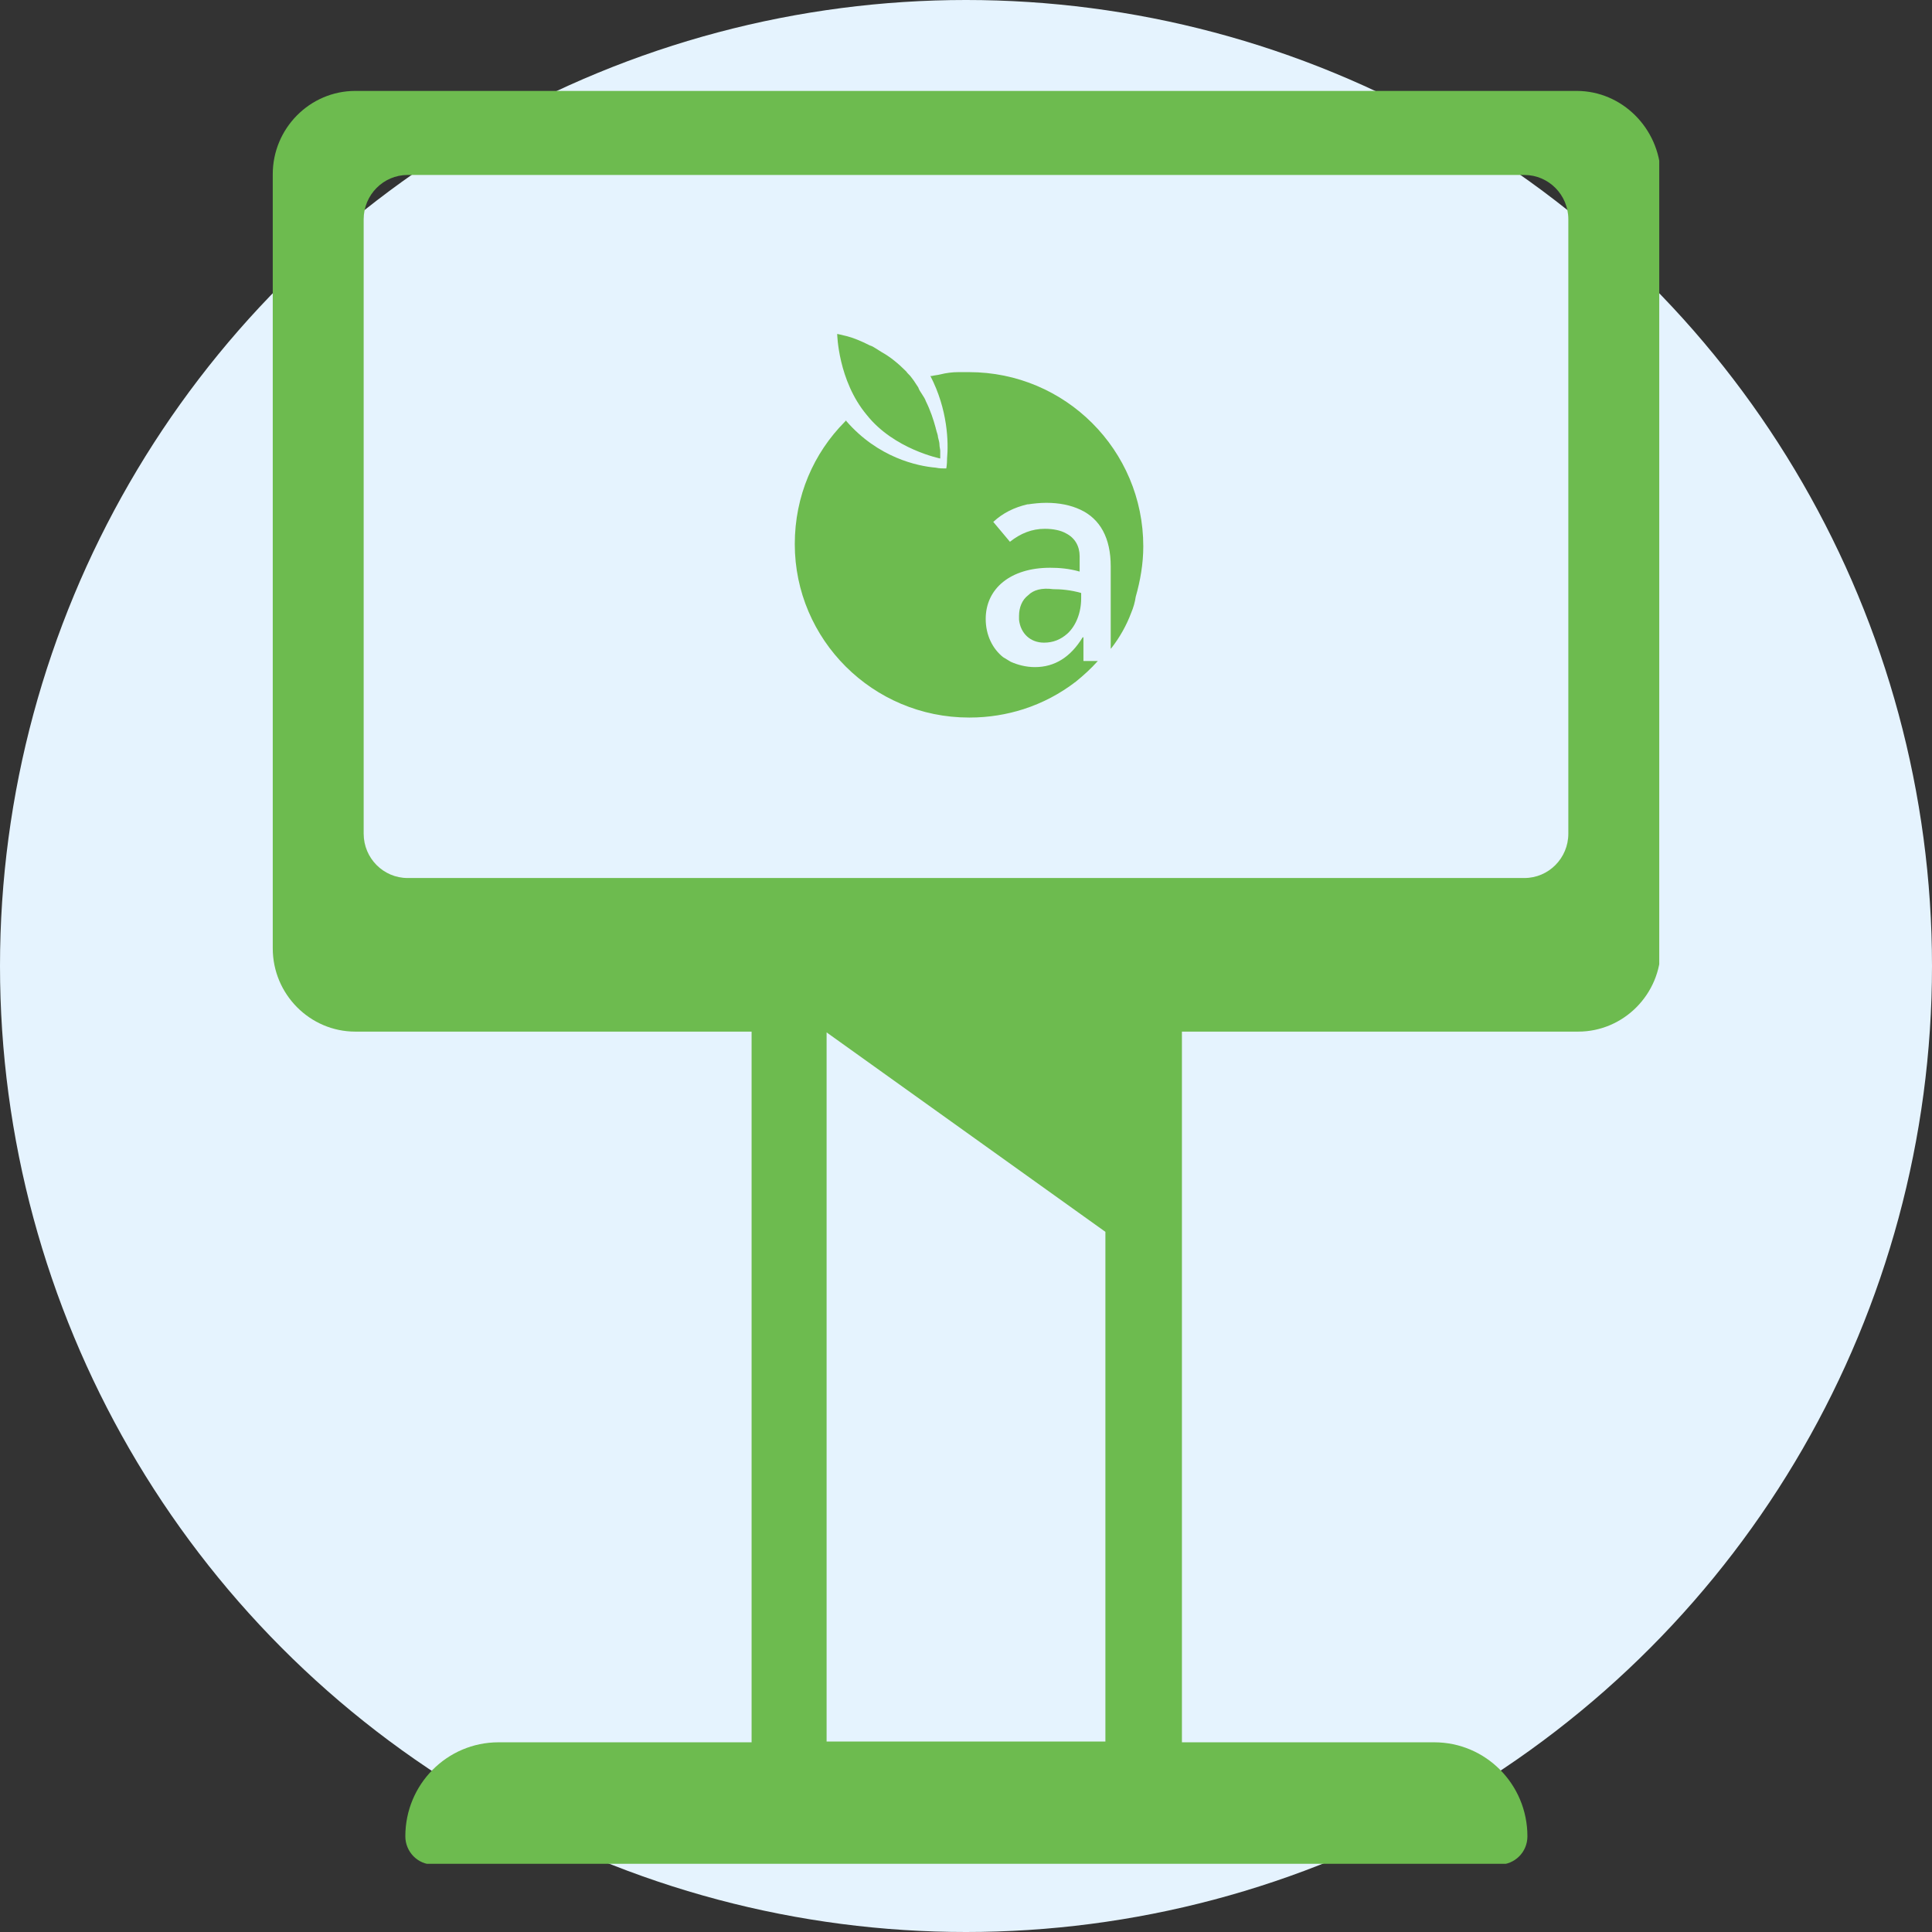
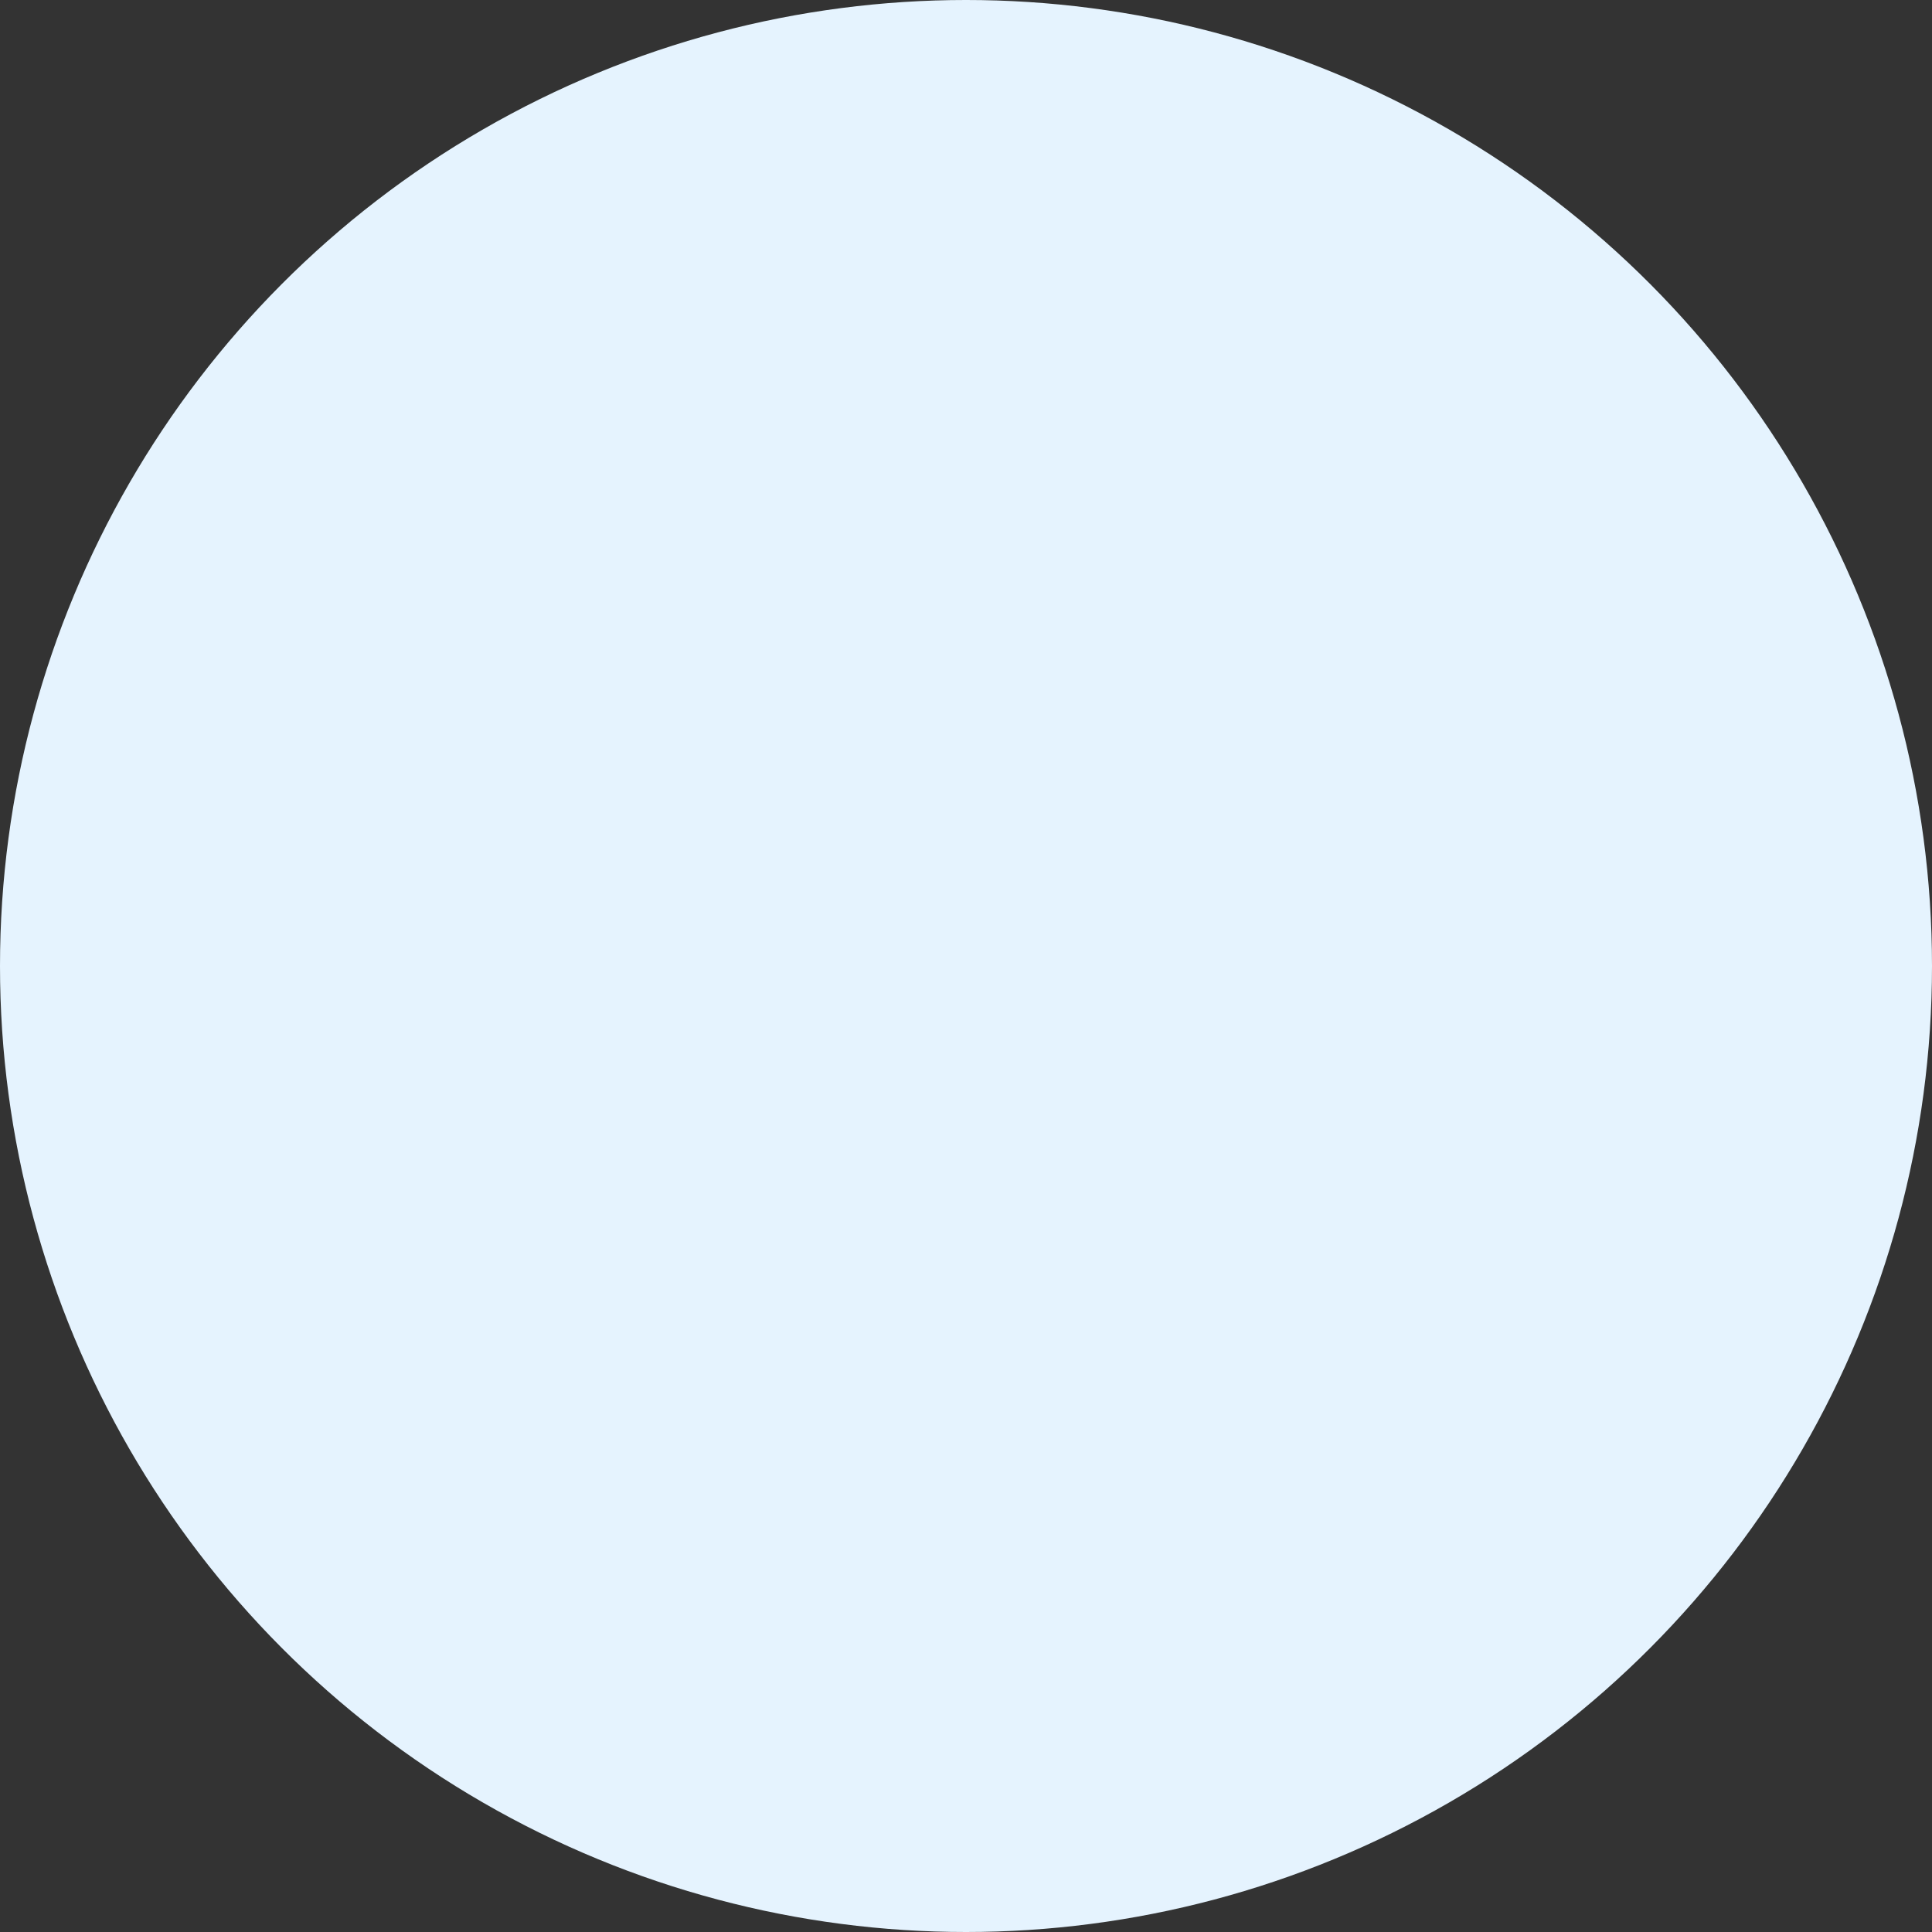
<svg xmlns="http://www.w3.org/2000/svg" width="85" height="85" viewBox="0 0 85 85" fill="none">
  <rect x="0" y="0" width="85" height="85" fill="#333333" stroke="none" />
  <circle cx="42.5" cy="42.5" r="42.5" fill="#E5F3FE" />
  <g clip-path="url(#clip0_6334_19193)">
-     <path d="M69.367 4H15.633C13.633 4 12 5.647 12 7.665V41.722C12 43.74 13.633 45.387 15.633 45.387H33.067V76.654H21.933C19.667 76.654 17.833 78.503 17.833 80.79C17.833 81.462 18.367 82.034 19.067 82.034H65.967C66.633 82.034 67.2 81.496 67.2 80.79C67.2 78.503 65.367 76.654 63.1 76.654H52V45.387H69.433C71.433 45.387 73.067 43.74 73.067 41.722V7.665C73 5.647 71.367 4 69.367 4ZM36.367 76.621V45.421L48.633 54.196V76.621H36.367ZM69 36.679C69 37.755 68.133 38.629 67.067 38.629H17.933C16.867 38.629 16 37.755 16 36.679V9.648C16 8.572 16.867 7.698 17.933 7.698H67.067C68.133 7.698 69 8.572 69 9.648V36.679Z" fill="#6DBB4F" />
-     <path d="M42.633 16.372C42.567 16.372 42.533 16.372 42.467 16.372C42.367 16.372 42.3 16.372 42.2 16.372C42.2 16.372 42.2 16.372 42.167 16.372C41.9 16.372 41.633 16.406 41.367 16.473C41.233 16.507 41.133 16.507 41 16.541C41 16.541 40.967 16.541 40.933 16.541C41.7 18.02 41.733 19.465 41.667 20.172C41.667 20.441 41.633 20.609 41.633 20.609C41.633 20.609 41.6 20.609 41.533 20.609C41.467 20.609 41.333 20.609 41.167 20.575C40.367 20.508 38.633 20.138 37.233 18.524C37.233 18.524 37.233 18.524 37.233 18.491C37.2 18.524 37.2 18.524 37.167 18.558C35.8 19.936 34.967 21.819 34.967 23.937C34.967 28.14 38.4 31.569 42.633 31.569C42.633 31.569 42.633 31.569 42.667 31.569C43.5 31.569 44.3 31.434 45.033 31.199C45.867 30.93 46.633 30.527 47.333 29.989C47.667 29.72 48 29.417 48.3 29.081H47.7H47.667V28.039H47.633C47.1 28.913 46.4 29.35 45.533 29.35C45.133 29.35 44.767 29.249 44.467 29.115C44.367 29.047 44.233 28.98 44.133 28.913C43.667 28.543 43.367 27.938 43.367 27.232C43.367 25.887 44.467 24.979 46.2 24.979C46.6 24.979 47.033 25.013 47.5 25.147V24.475C47.5 24.038 47.3 23.668 46.9 23.466C46.667 23.332 46.333 23.265 45.967 23.265C45.4 23.265 44.9 23.466 44.433 23.836L44.067 23.399L43.7 22.962C44.133 22.559 44.633 22.323 45.2 22.189H45.233C45.467 22.155 45.733 22.122 46.033 22.122C46.6 22.122 47.1 22.222 47.533 22.424C48.4 22.828 48.867 23.668 48.867 24.912V28.543L48.9 28.509C49.267 28.039 49.567 27.501 49.767 26.963C49.867 26.728 49.933 26.492 49.967 26.257C50.167 25.551 50.3 24.811 50.3 24.038C50.3 19.802 46.867 16.372 42.633 16.372Z" fill="#6DBB4F" />
-     <path d="M45.233 26.19C44.967 26.391 44.833 26.728 44.833 27.097C44.833 27.131 44.833 27.198 44.833 27.232V27.265C44.9 27.871 45.333 28.274 45.933 28.274C46.333 28.274 46.667 28.14 46.967 27.871C47.333 27.535 47.567 26.963 47.567 26.324V26.089C47.1 25.954 46.667 25.921 46.333 25.921C45.833 25.854 45.467 25.954 45.233 26.19Z" fill="#6DBB4F" />
-     <path d="M41.367 20.172C41.367 20.172 41.367 20.104 41.367 19.97C41.367 19.936 41.367 19.869 41.367 19.835C41.367 19.768 41.333 19.667 41.333 19.566C41.333 19.465 41.3 19.365 41.267 19.23C41.267 19.163 41.233 19.062 41.2 18.961C41.2 18.928 41.167 18.86 41.167 18.827C41.067 18.457 40.933 18.053 40.733 17.65C40.7 17.549 40.633 17.448 40.567 17.347C40.5 17.247 40.433 17.146 40.4 17.045C40.333 16.944 40.267 16.843 40.2 16.742C40.167 16.709 40.133 16.641 40.1 16.608C40.033 16.507 39.933 16.44 39.867 16.339C39.533 16.003 39.167 15.7 38.8 15.498C38.7 15.431 38.633 15.397 38.533 15.33C38.433 15.263 38.367 15.229 38.267 15.196C37.867 14.994 37.533 14.86 37.267 14.792C37 14.725 36.833 14.691 36.833 14.691C36.833 14.691 36.867 16.742 38.133 18.255C39.333 19.768 41.367 20.172 41.367 20.172Z" fill="#6DBB4F" />
-   </g>
+     </g>
  <defs>
    <clipPath id="clip0_6334_19193">
-       <rect width="61" height="78" fill="white" transform="translate(12 4)" />
-     </clipPath>
+       </clipPath>
  </defs>
</svg>